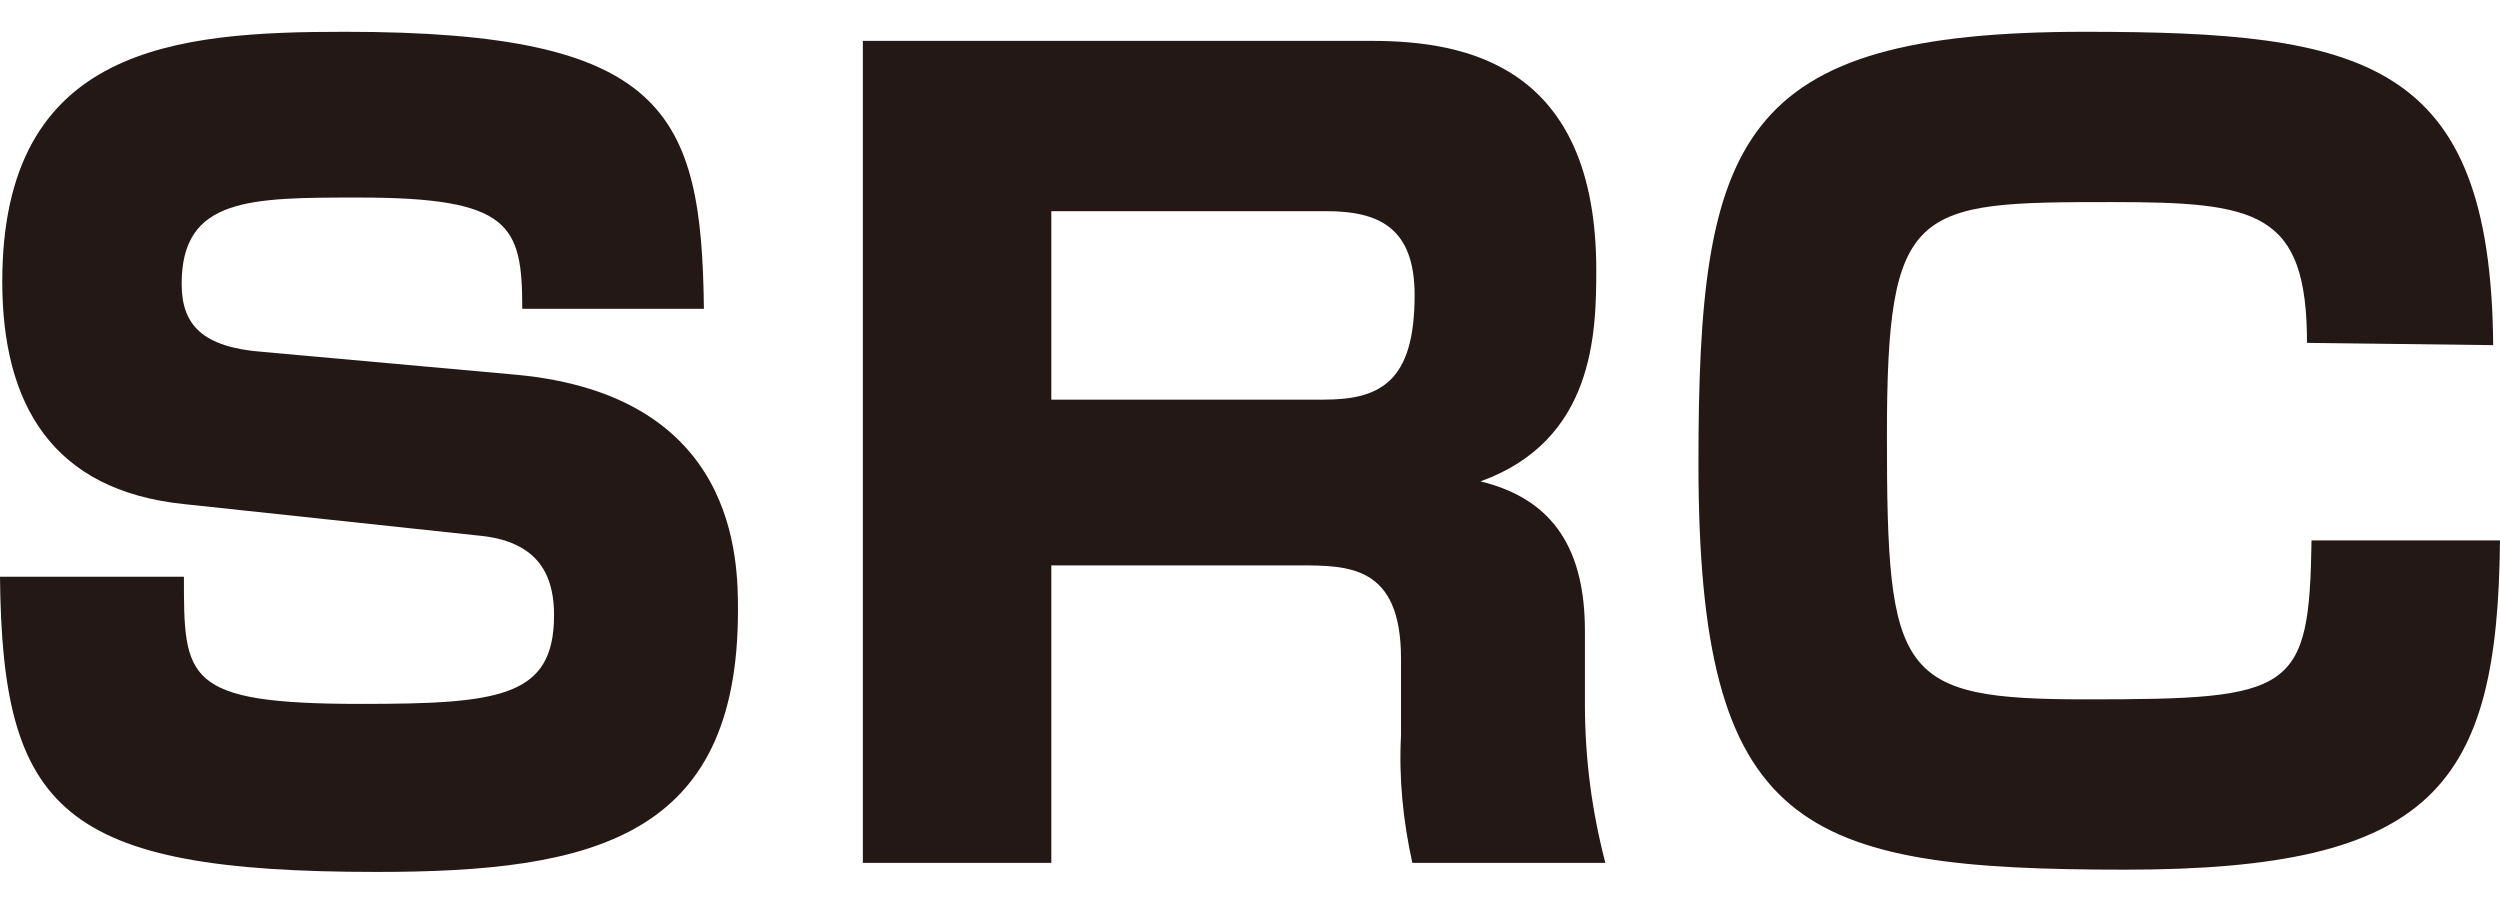
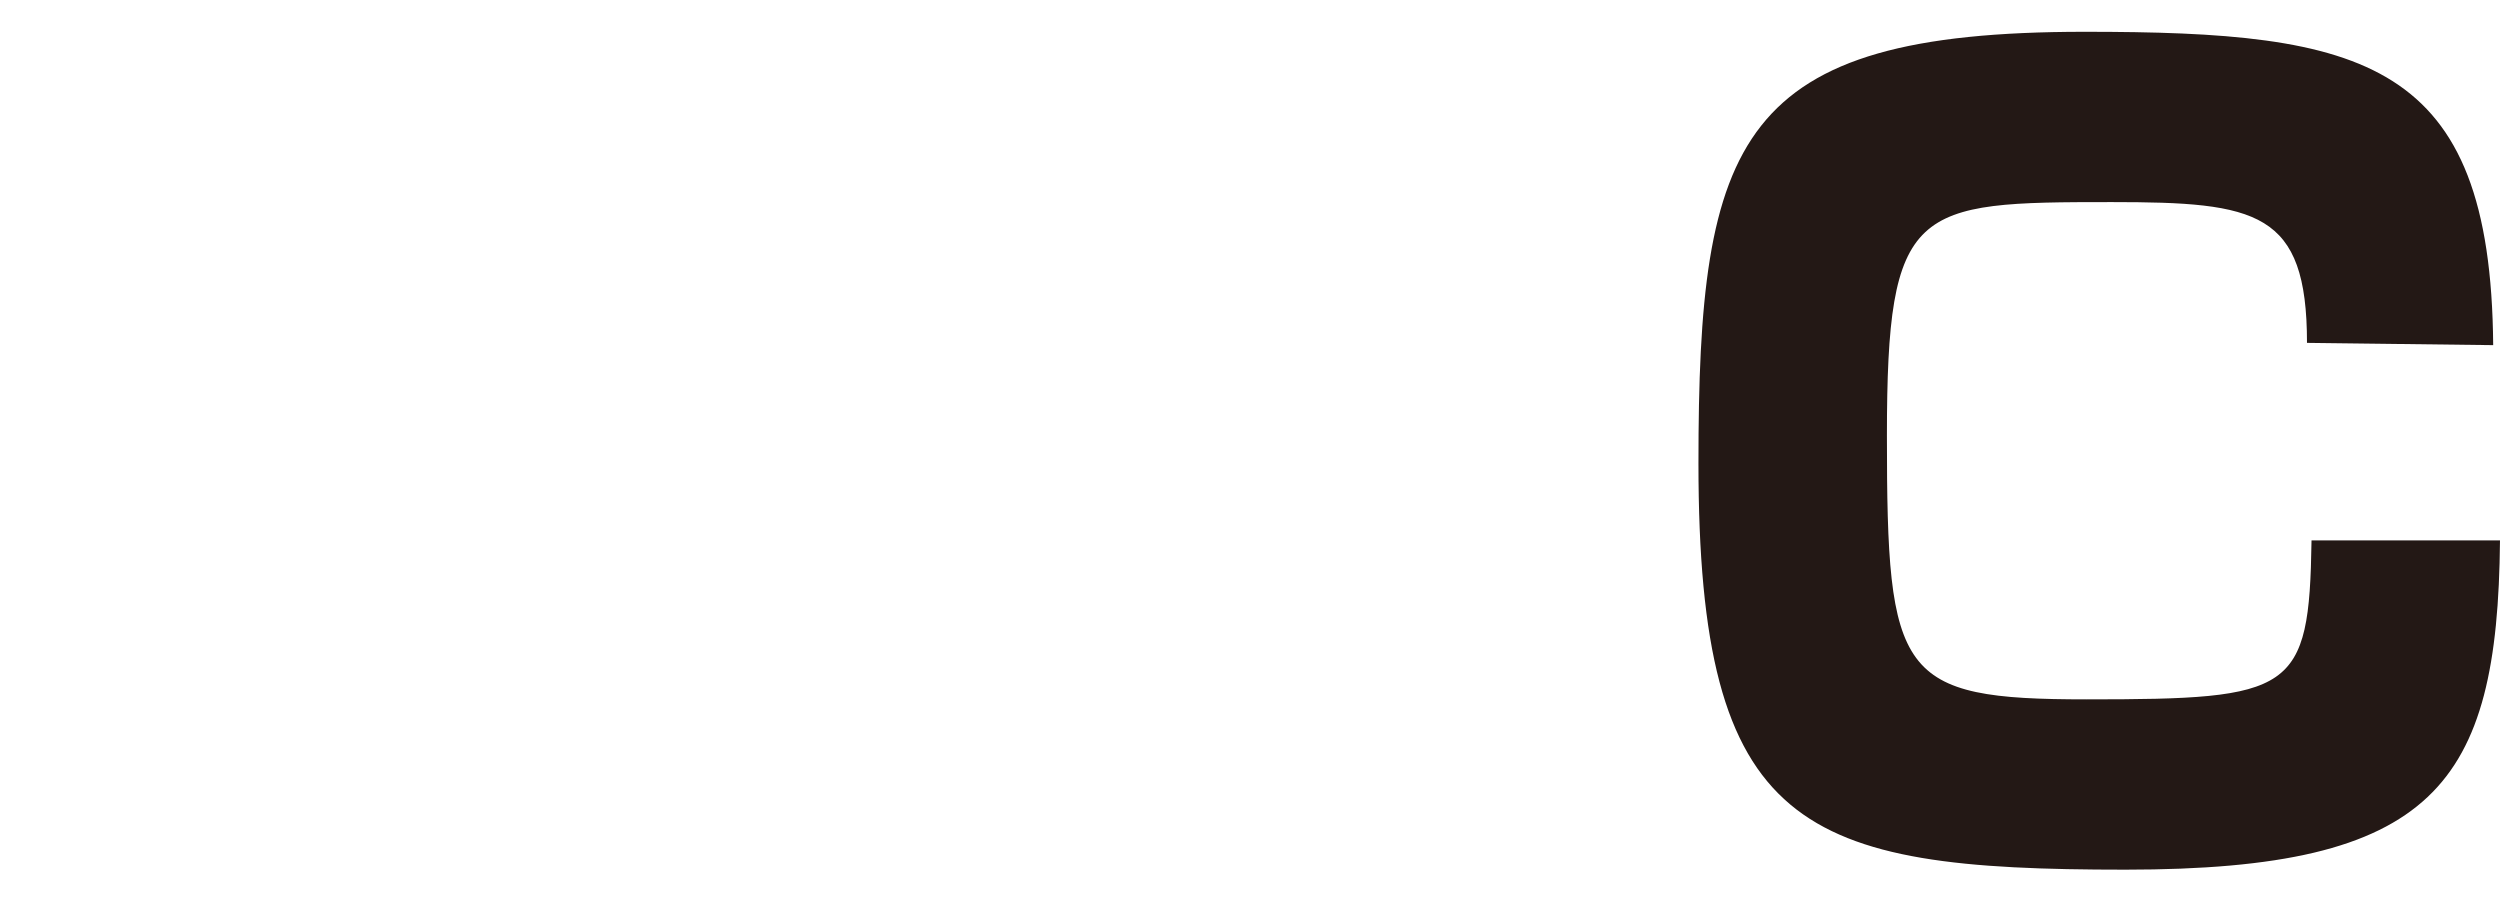
<svg xmlns="http://www.w3.org/2000/svg" version="1.1" id="レイヤー_1" x="0px" y="0px" viewBox="0 0 110.1 40" style="enable-background:new 0 0 110.1 40;" xml:space="preserve">
  <style type="text/css">
	.st0{fill:#231815;}
</style>
  <g id="レイヤー_2_1_">
    <g id="アウトラインtext">
-       <path class="st0" d="M23,13.6c0-3.7-0.5-4.9-7.2-4.9c-4.8,0-7.8,0-7.8,3.8c0,1.8,0.9,2.8,3.6,3l11.1,1c9.8,0.9,9.8,8.2,9.8,10.4    c0,10-6.4,11.5-15.9,11.5c-13.9,0-16.5-2.7-16.6-13h8.1c0,4.5,0,5.6,7.8,5.6c6.1,0,8.5-0.3,8.5-3.9c0-1.4-0.4-3.2-3.2-3.5    L8.1,22.2c-5.8-0.6-8-4.4-8-9.8c0-10.4,7.7-11,15.1-11c14.1,0,15.7,3.5,15.8,12.2L23,13.6z" />
-       <path class="st0" d="M60.4,1.8c4.2,0,9.9,1.1,9.9,10.1c0,2.8-0.1,7.5-5.1,9.3c3.3,0.8,4.6,3.1,4.6,6.6V31c0,2.4,0.3,4.7,0.9,7    h-8.5c-0.4-1.8-0.6-3.7-0.5-5.6V29c0-4.1-2.3-4.1-4.5-4.1H46.3V38H38V1.8H60.4z M46.3,9.3v8.3h12c2.5,0,4-0.8,4-4.6    c0-3-1.6-3.7-3.9-3.7L46.3,9.3z" />
      <path class="st0" d="M101.6,15.1c0-5.8-2.2-6.2-8.6-6.2c-8.7,0-9.9,0.1-9.9,10.3c0,10.6,0.5,11.6,8.8,11.6c9.1,0,9.8-0.3,9.9-7    h8.3c-0.1,10.8-2.9,14.5-16.5,14.5c-14.3,0-18.8-1.7-18.8-17.9c0-14.3,1.7-19,17-19c12.3,0,17.9,1.2,18,13.8L101.6,15.1z" />
    </g>
  </g>
</svg>